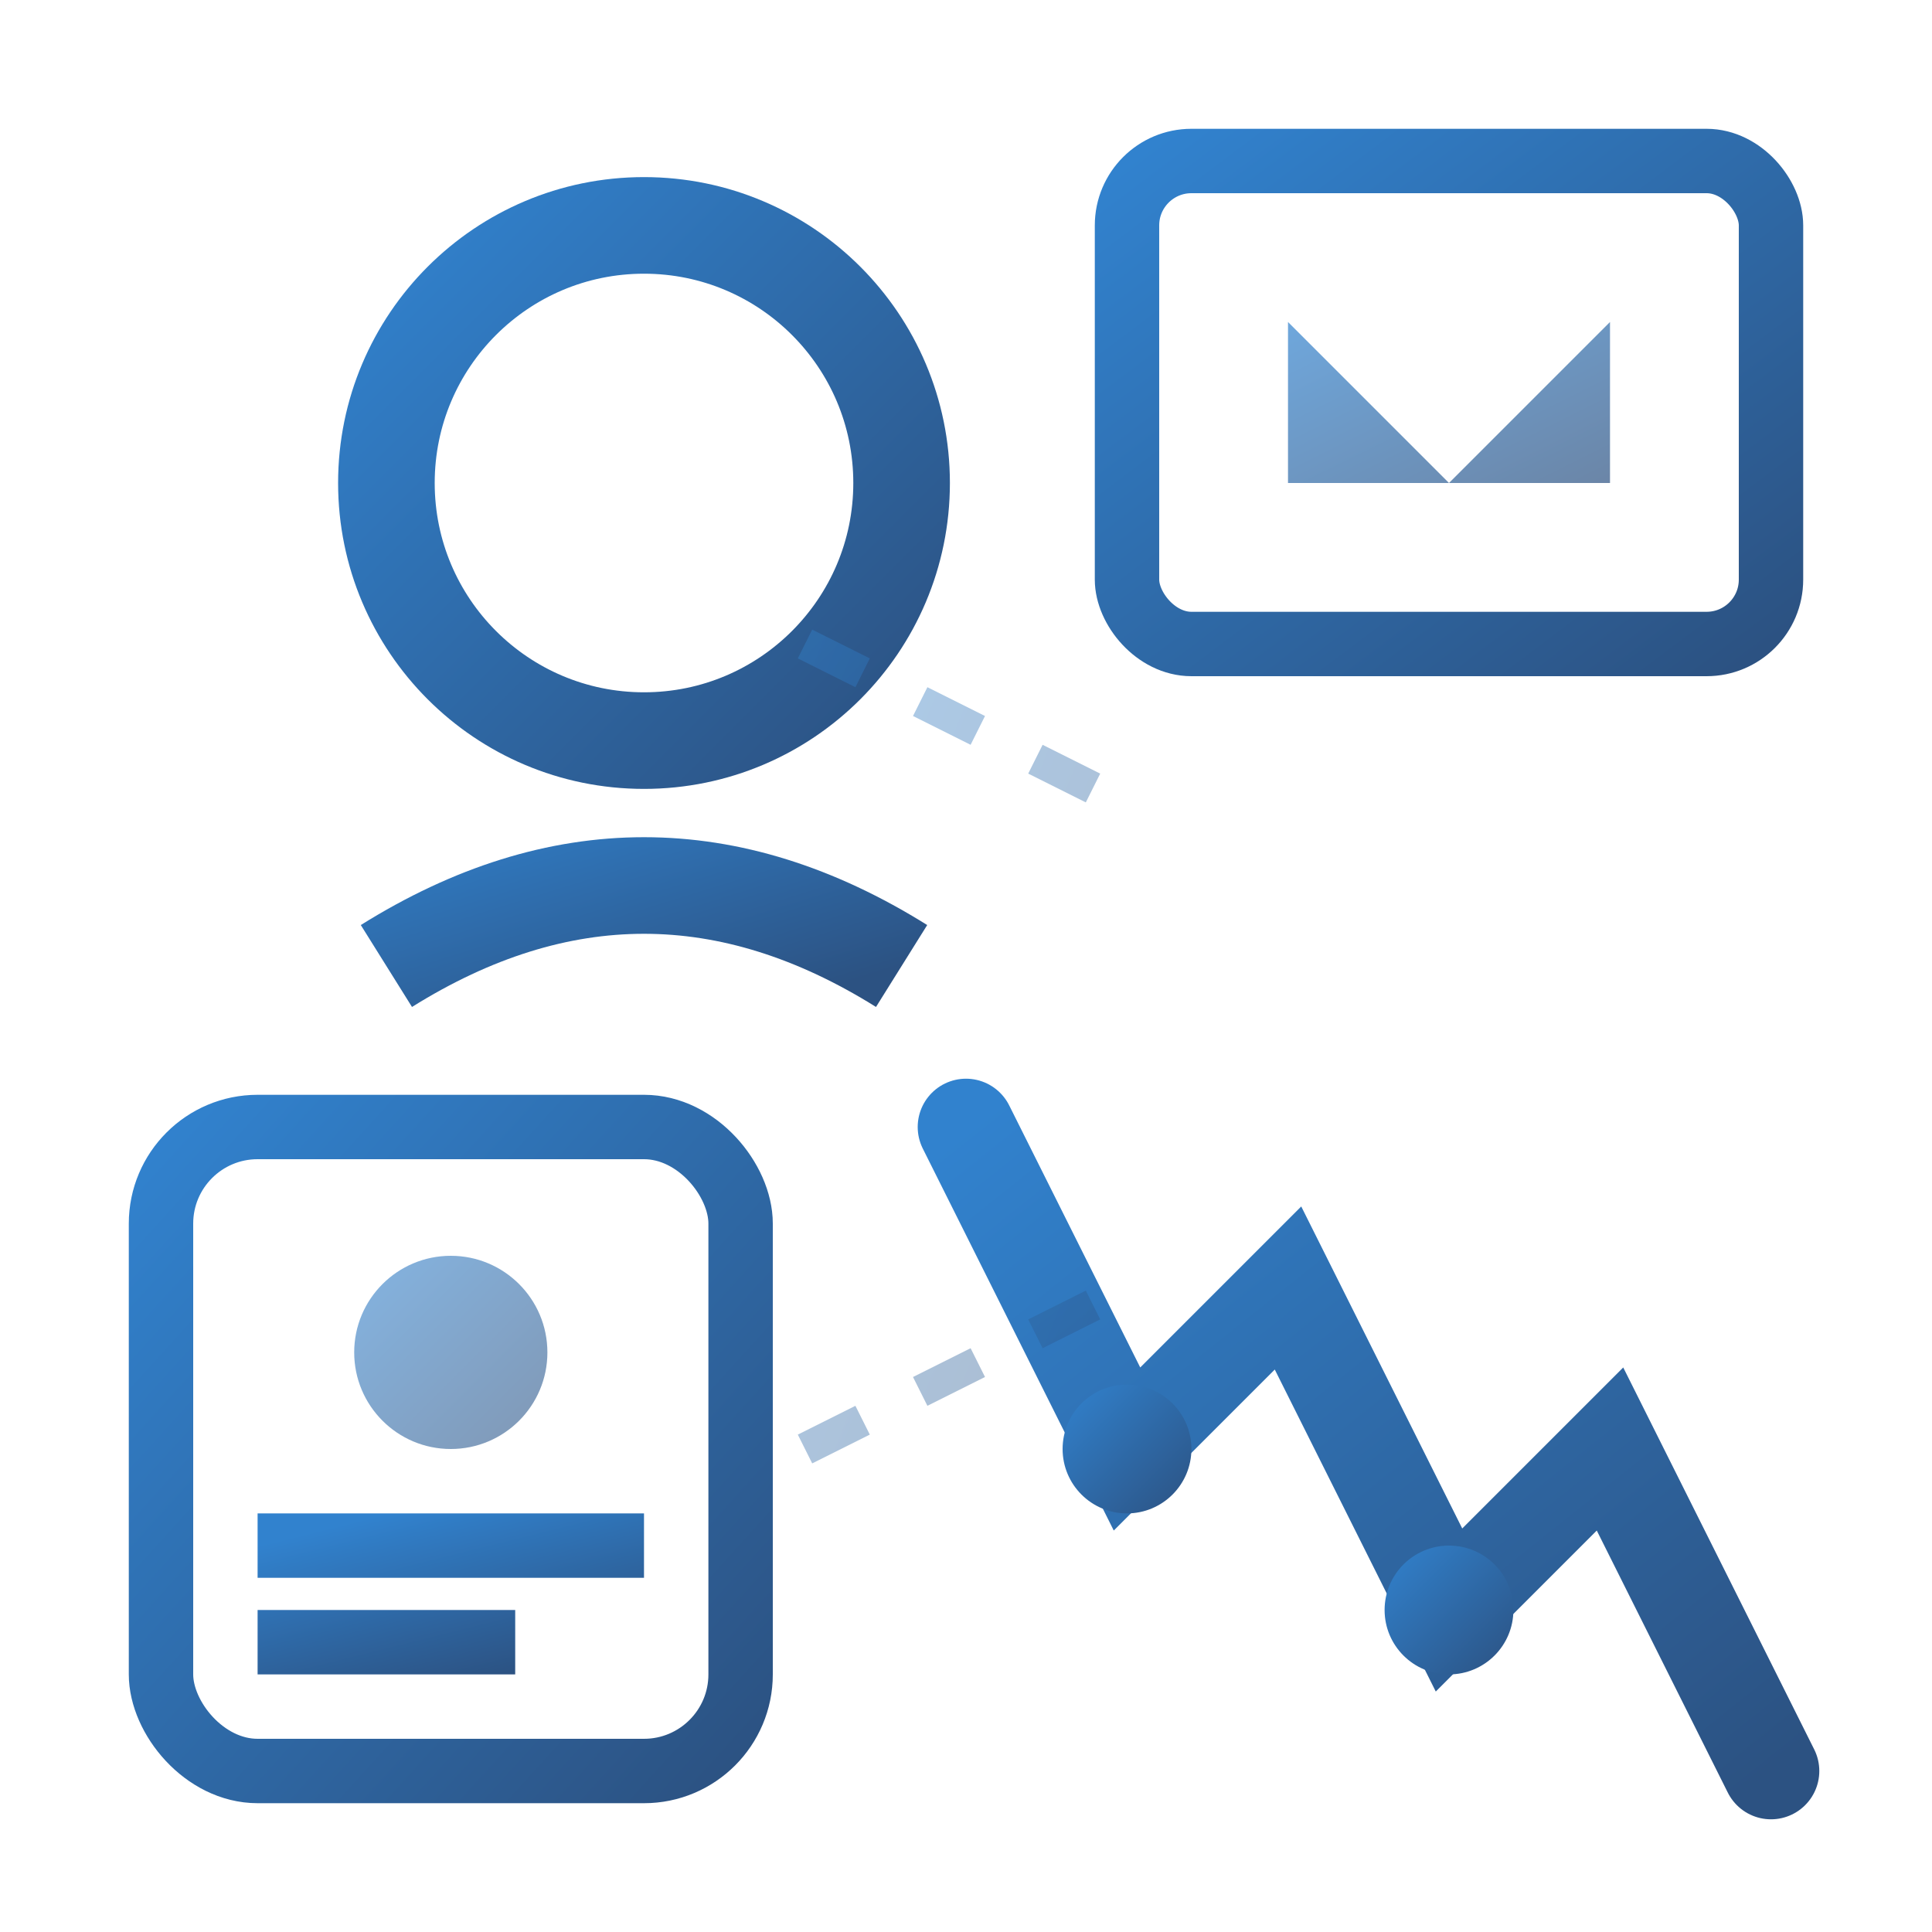
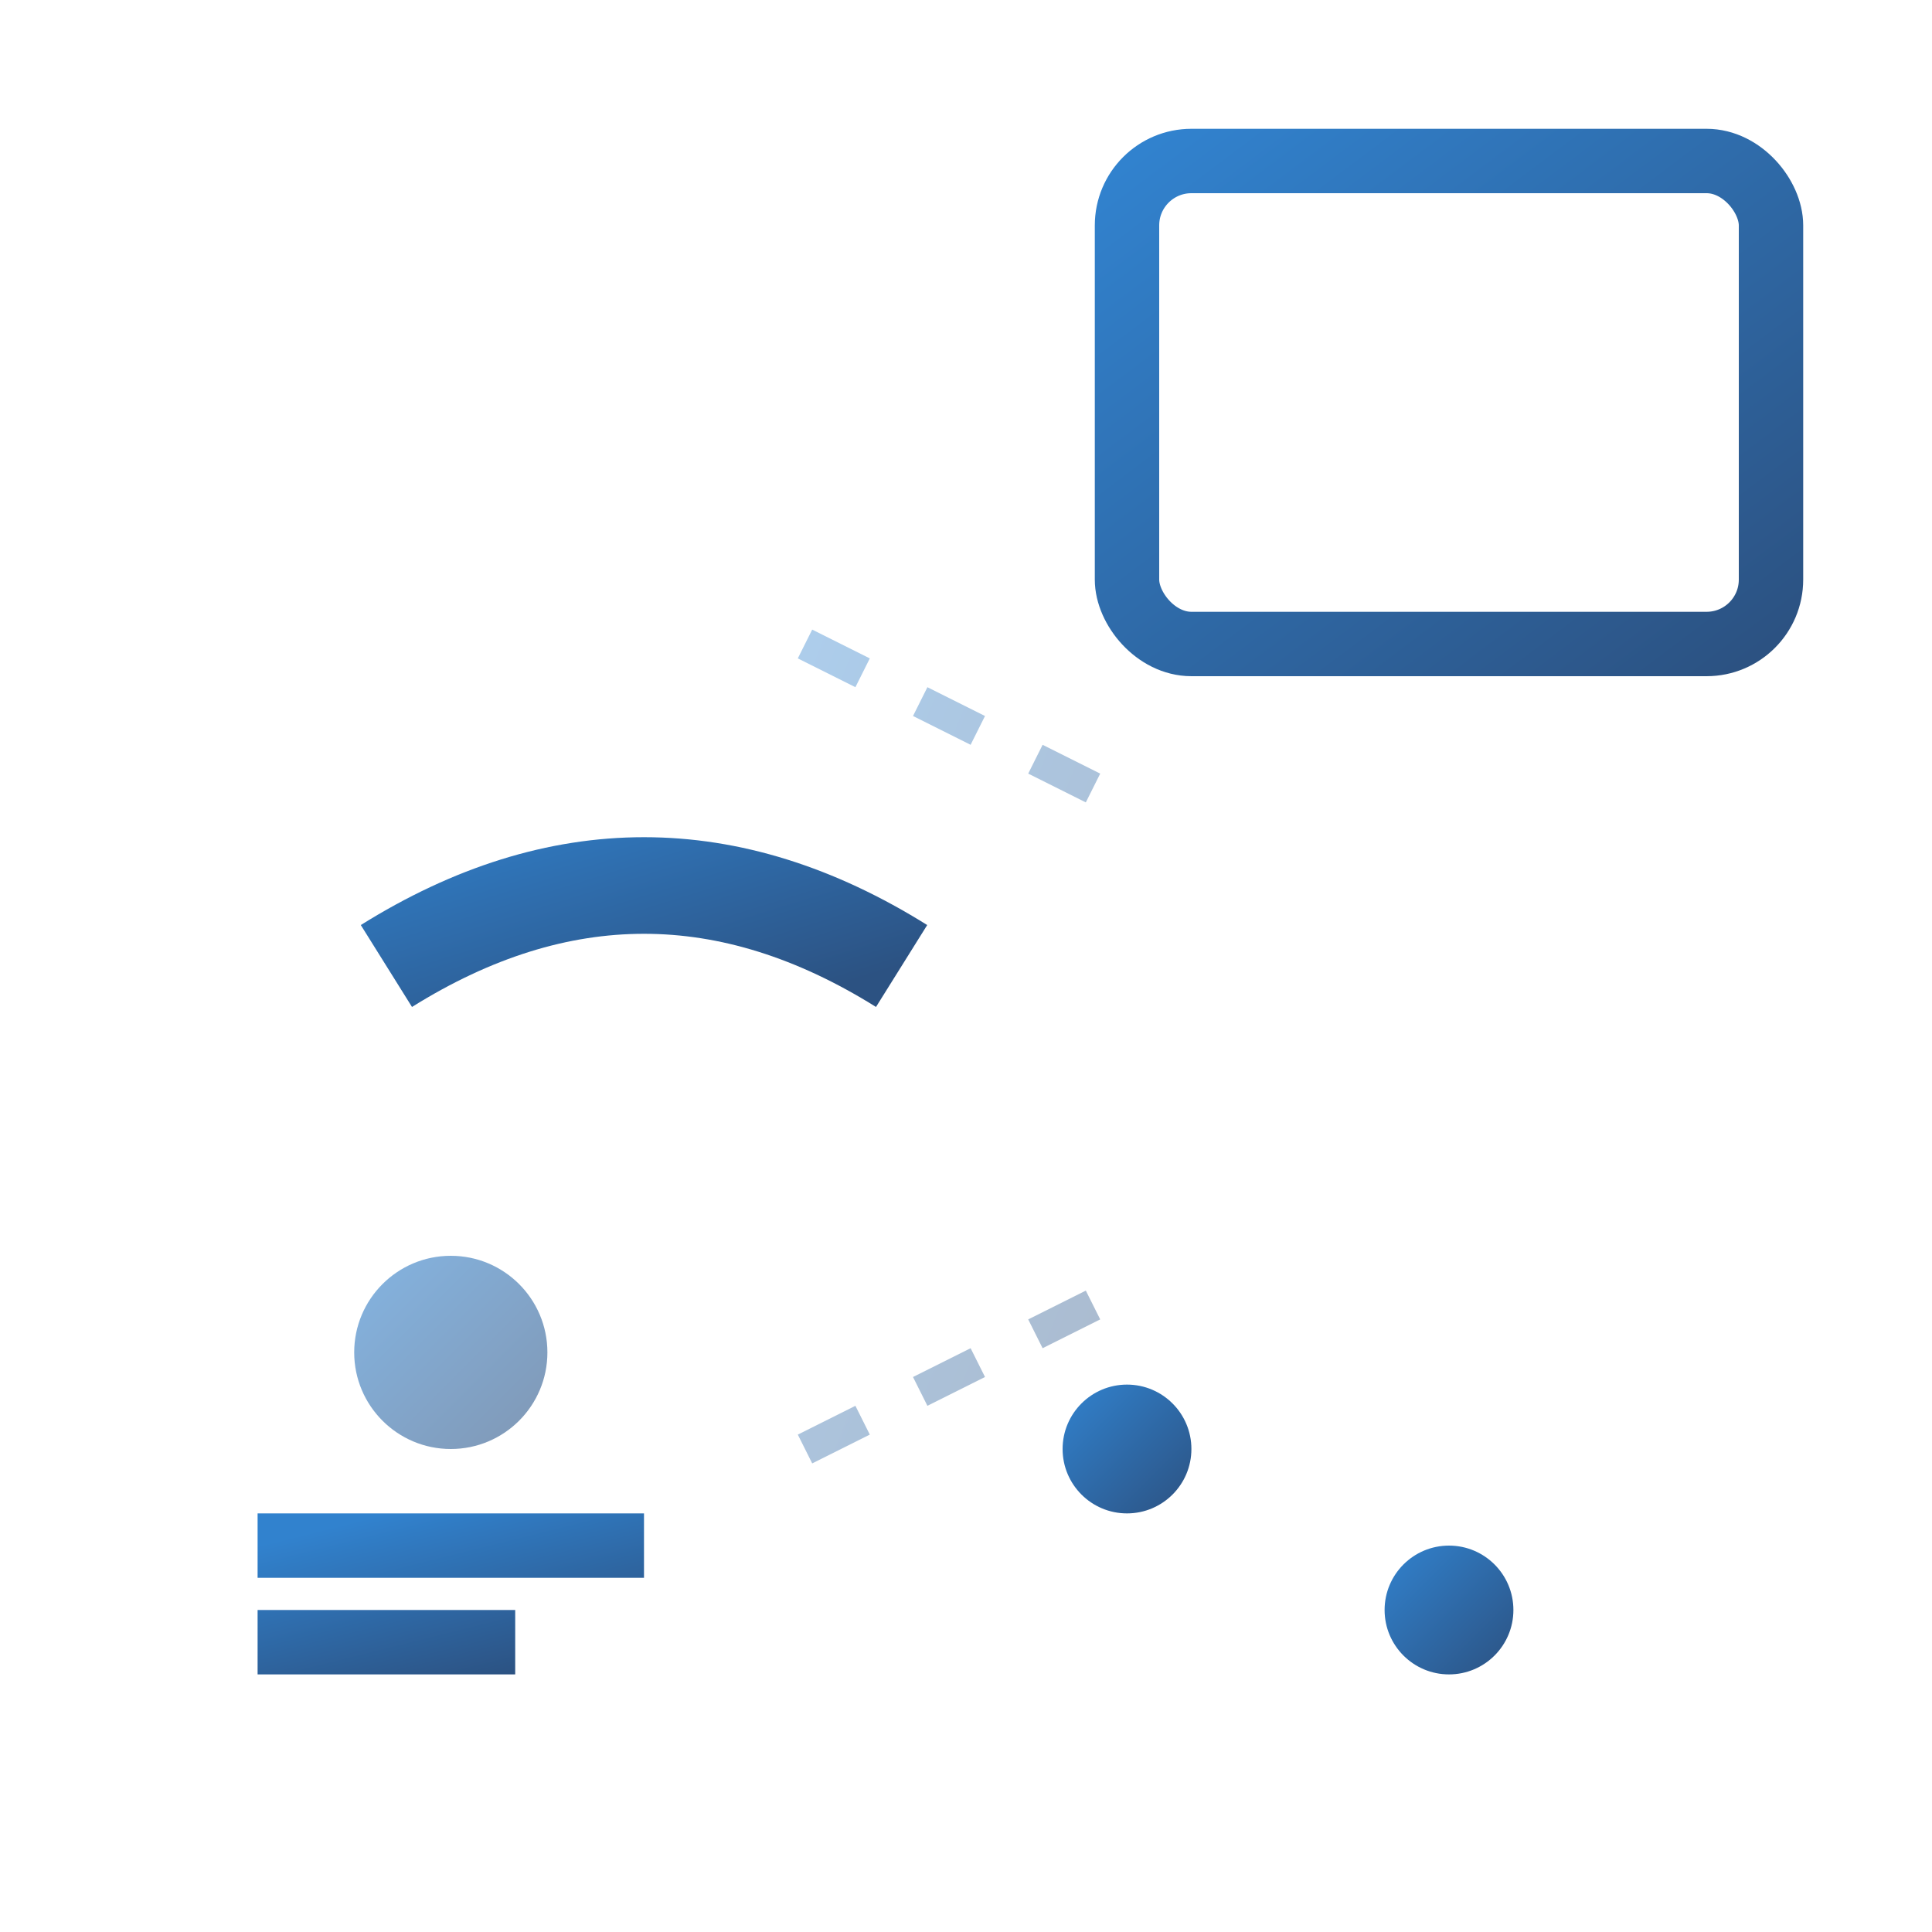
<svg xmlns="http://www.w3.org/2000/svg" width="60" height="60" viewBox="0 0 60 60">
  <defs>
    <linearGradient id="servicesGradient" x1="0%" y1="0%" x2="100%" y2="100%">
      <stop offset="0%" style="stop-color:#3182ce;stop-opacity:1" />
      <stop offset="100%" style="stop-color:#2c5282;stop-opacity:1" />
    </linearGradient>
  </defs>
-   <circle cx="20" cy="15" r="8" fill="none" stroke="url(#servicesGradient)" stroke-width="3" />
  <path d="M12 30 Q20 25 28 30" stroke="url(#servicesGradient)" stroke-width="3" fill="none" />
  <rect x="35" y="5" width="20" height="15" fill="none" stroke="url(#servicesGradient)" stroke-width="2" rx="2" />
-   <path d="M40 10 L45 15 L50 10 L50 15 L40 15 Z" fill="url(#servicesGradient)" opacity="0.7" />
-   <rect x="5" y="35" width="18" height="20" fill="none" stroke="url(#servicesGradient)" stroke-width="2" rx="3" />
  <circle cx="14" cy="42" r="3" fill="url(#servicesGradient)" opacity="0.6" />
  <path d="M8 48 L20 48 M8 51 L16 51" stroke="url(#servicesGradient)" stroke-width="2" />
-   <path d="M30 35 L35 45 L40 40 L45 50 L50 45 L55 55" stroke="url(#servicesGradient)" stroke-width="3" fill="none" stroke-linecap="round" />
  <circle cx="35" cy="45" r="2" fill="url(#servicesGradient)" />
  <circle cx="45" cy="50" r="2" fill="url(#servicesGradient)" />
  <path d="M25 20 L35 25 M25 45 L35 40" stroke="url(#servicesGradient)" stroke-width="1" opacity="0.4" stroke-dasharray="2,2" />
</svg>